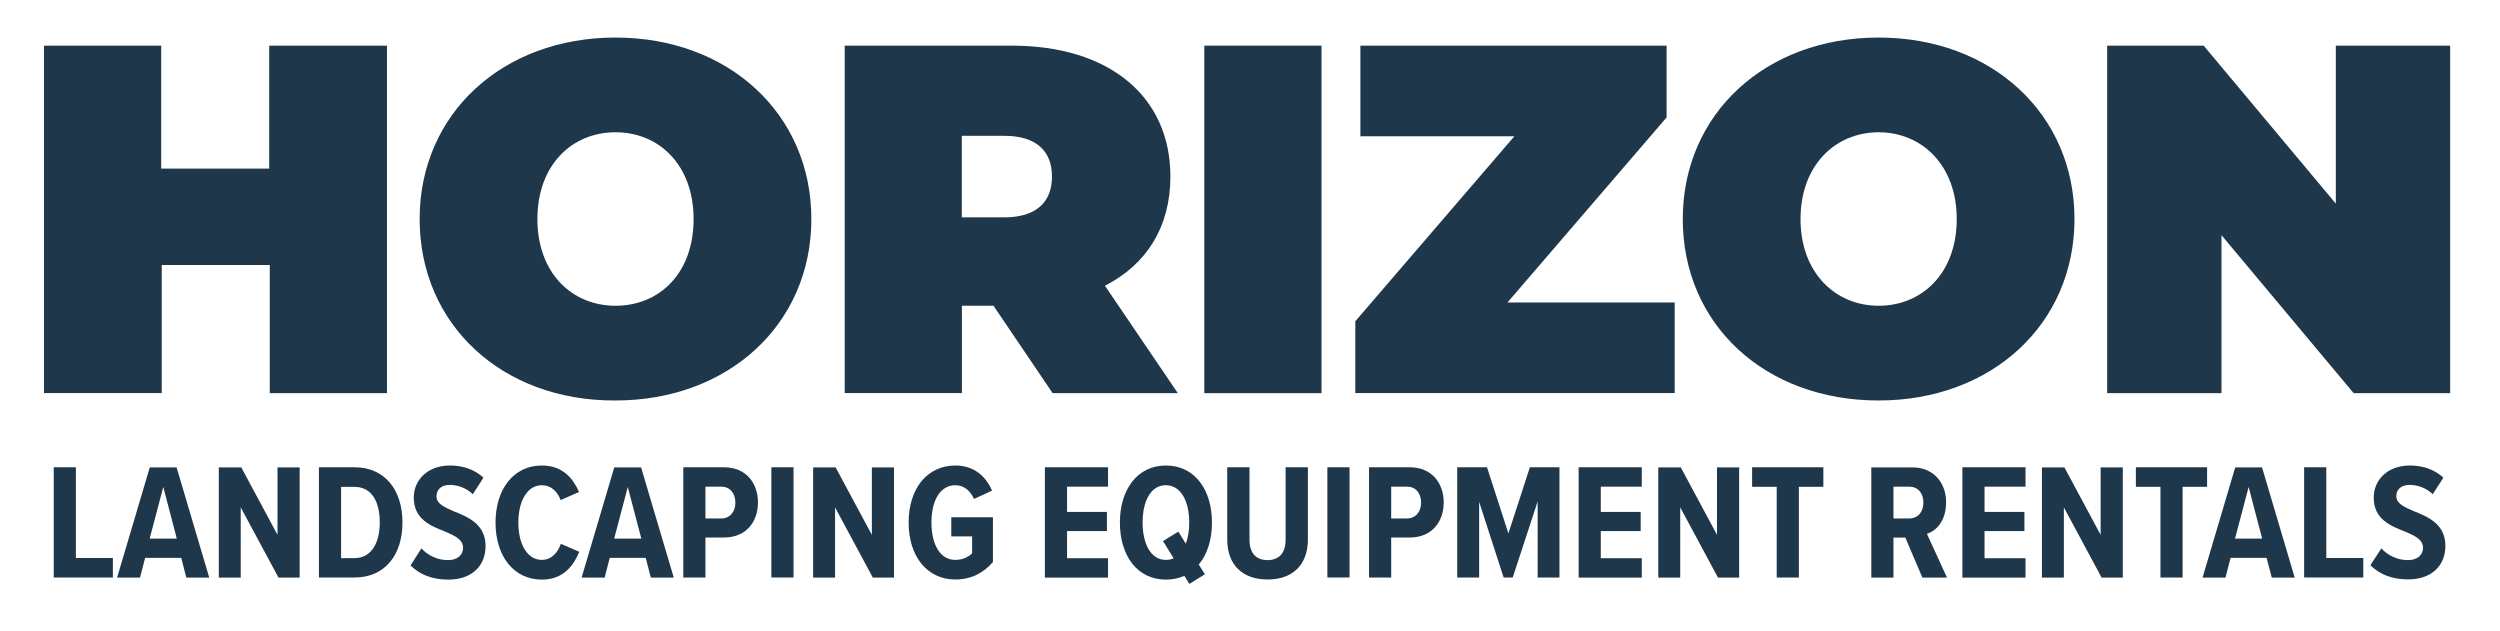
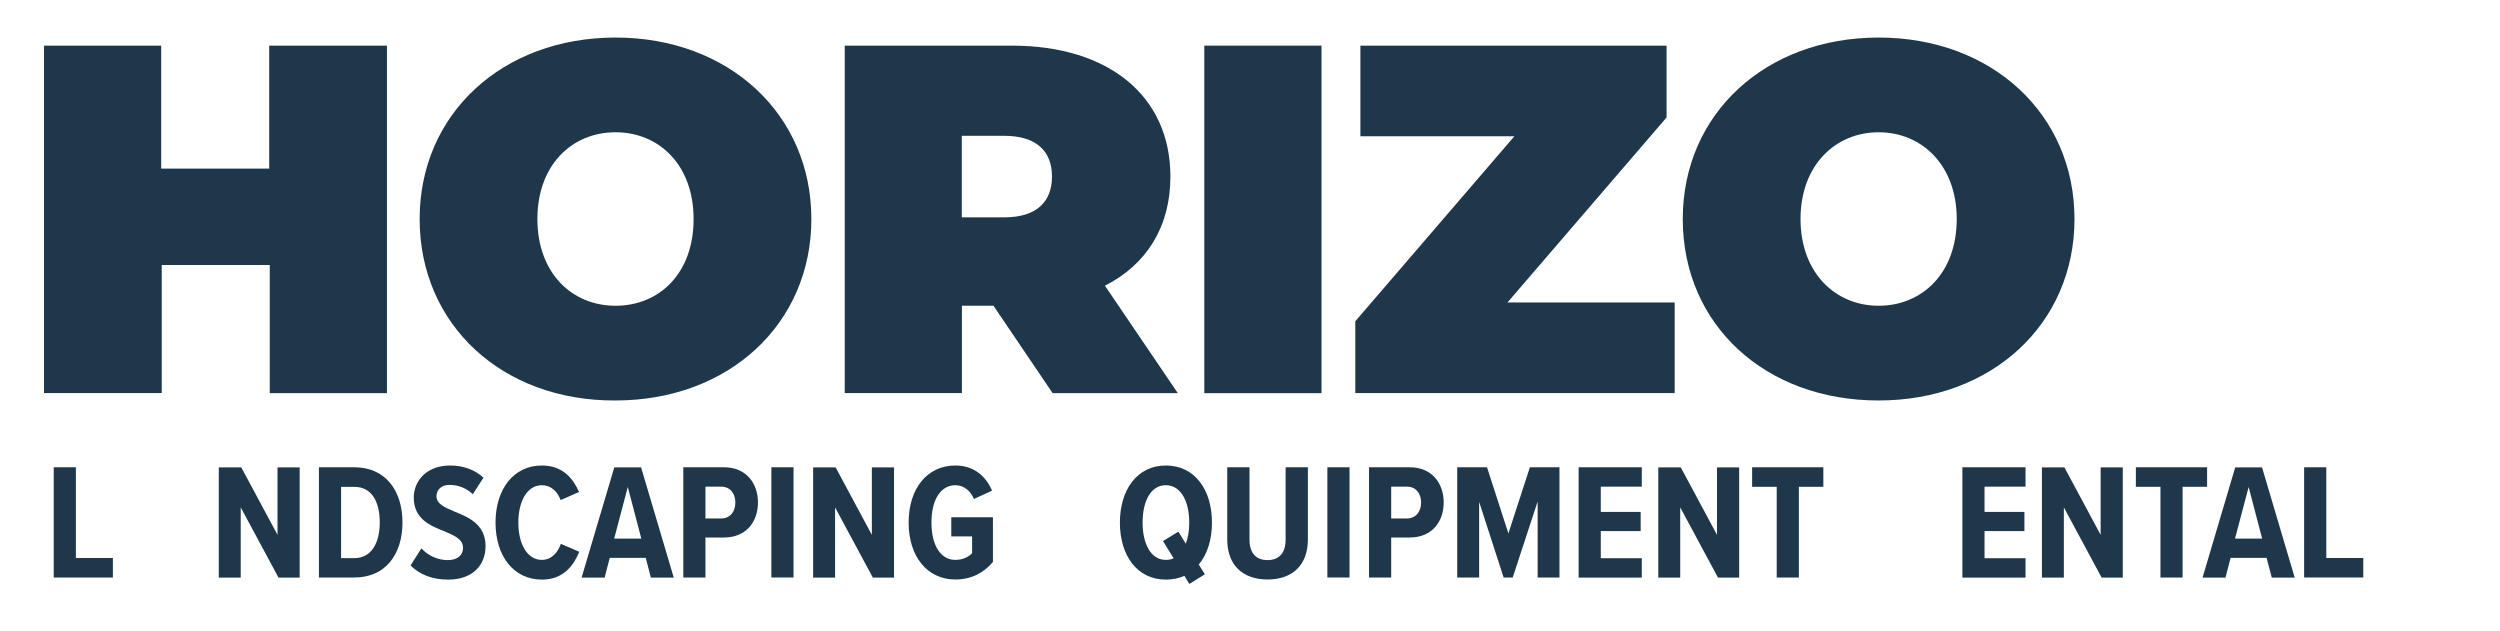
<svg xmlns="http://www.w3.org/2000/svg" id="Layer_1" x="0px" y="0px" viewBox="0 0 2256.7 570" style="enable-background:new 0 0 2256.7 570;" xml:space="preserve">
  <style type="text/css">	.st0{fill:#1F374B;}</style>
  <g>
    <path class="st0" d="M349.3,41.2v313.7H243.5V239.2H146v115.6H39.7V41.2h105.8v111H243v-111H349.3z" />
    <path class="st0" d="M378.8,197.7c0-94.9,74.7-163.8,176.8-163.8s176.8,69,176.8,163.8s-74.7,163.8-176.8,163.8   C453.5,362.1,378.8,293.2,378.8,197.7z M626.1,197.7c0-48.7-31.1-78.3-70.5-78.3c-39.4,0-70.5,29.6-70.5,78.3s31.1,78.3,70.5,78.3   C595,276,626.1,247,626.1,197.7z" />
    <path class="st0" d="M896.8,276h-28.5v78.8H762.5V41.2h150.9c87.6,0,143.1,45.6,143.1,118.2c0,45.1-21.3,79.3-59.1,98.5l65.8,97   h-113L896.8,276z M906.6,122.6h-38.4v73.6h38.4c29,0,43-14,43-36.8S935.7,122.6,906.6,122.6z" />
    <path class="st0" d="M1087.1,41.2h105.8v313.7h-105.8V41.2z" />
    <path class="st0" d="M1511.7,272.9v81.9h-288.3V290l143.6-167h-139V41.2h276.4V106l-143.6,167H1511.7z" />
    <path class="st0" d="M1519,197.7c0-94.9,74.7-163.8,176.8-163.8c102.1,0,176.8,69,176.8,163.8s-74.7,163.8-176.8,163.8   C1593.6,361.6,1519,293.2,1519,197.7z M1766.3,197.7c0-48.7-31.6-78.3-70.5-78.3s-70.5,29.6-70.5,78.3s31.6,78.3,70.5,78.3   S1766.3,247,1766.3,197.7z" />
-     <path class="st0" d="M2211.7,41.2v313.7h-87.1l-119.3-142.6v142.6h-103.2V41.2h87.1l119.3,142.6V41.2H2211.7z" />
  </g>
  <g>
    <path class="st0" d="M48.5,421.8h20v81.9h33.4v17.6H48.5V421.8z" />
-     <path class="st0" d="M163.6,503.6H131l-4.6,17.8h-20.7l29.5-99.5h24.2l29.5,99.5h-20.7L163.6,503.6z M135.1,486.2h24.5l-12.2-46.6   L135.1,486.2z" />
    <path class="st0" d="M217.3,458v63.4h-19.8v-99.5h20.3l32.7,60.9v-60.9h20v99.5h-19.1L217.3,458z" />
    <path class="st0" d="M287.9,421.8H320c27.5,0,43.3,20.6,43.3,49.8c0,29.2-15.7,49.7-43.3,49.7h-32.1V421.8z M320,503.8   c14.8,0,22.8-13.1,22.8-32.1c0-19.7-7.8-32.2-22.8-32.2h-12.1v64.3H320z" />
    <path class="st0" d="M380.4,495c5.5,6.1,14.2,10.6,23.9,10.6c9,0,13.7-4.9,13.7-11c0-7.6-7.2-10.9-16.3-14.8   c-12.5-4.9-28.2-10.9-28.2-30.6c0-15.7,12.2-29,32.8-29c12.1,0,22.5,3.9,30.1,11l-9.6,14.9c-6-5.7-13.6-8.4-21-8.4S394,442,394,448   c0,6.7,6.9,9.8,15.8,13.6c12.8,5.1,28.5,11.6,28.5,31.3c0,17.5-11.9,30.3-33.7,30.3c-15.1,0-26.1-4.9-34-12.8L380.4,495z" />
    <path class="st0" d="M447.3,471.7c0-30.1,16.3-51.5,41.8-51.5c19.4,0,28.5,12.4,33.6,23.9l-16.6,7.3c-3-7.9-8.8-13.4-17-13.4   c-13.1,0-21.2,14.2-21.2,33.7c0,19.5,8.1,33.7,21.2,33.7c8.5,0,14.3-6.3,17.2-14.5l16.6,7.2c-4.9,11.9-14,25.1-33.7,25.1   C463.5,523.2,447.3,501.8,447.3,471.7z" />
    <path class="st0" d="M582.9,503.6h-32.5l-4.6,17.8H525l29.5-99.5h24.2l29.5,99.5h-20.7L582.9,503.6z M554.4,486.2h24.5l-12.2-46.6   L554.4,486.2z" />
    <path class="st0" d="M616.8,421.8h36.7c20.4,0,30.7,14.8,30.7,31.8s-10.3,31.6-30.7,31.6h-16.7v36.1h-20V421.8z M651.1,439.3h-14.3   V468h14.3c7.6,0,12.7-5.8,12.7-14.3C663.8,445,658.7,439.3,651.1,439.3z" />
    <path class="st0" d="M696.3,421.8h20v99.5h-20V421.8z" />
    <path class="st0" d="M753.8,458v63.4h-19.8v-99.5h20.3l32.7,60.9v-60.9h20v99.5h-19.1L753.8,458z" />
    <path class="st0" d="M862.4,420.2c17.3,0,27.8,10.3,33.1,22.7l-16.3,7.5c-3.1-7-8.7-12.4-16.9-12.4c-12.7,0-21.5,12.4-21.5,33.7   c0,21.3,8.8,33.7,21.5,33.7c6.7,0,12.1-2.7,15.2-6v-15.2h-18.8v-17.3h37.6v40.4c-8.4,9.8-19.4,15.8-34,15.8   c-25.2,0-42.1-20.6-42.1-51.5C820.3,440.6,837.2,420.2,862.4,420.2z" />
-     <path class="st0" d="M943.2,421.8h57v17.5h-37v22.8h36v17.3h-36v24.5h37v17.5h-57V421.8z" />
    <path class="st0" d="M1082.1,509.6l5.5,8.8l-14,8.7l-4.5-7.3c-4.9,2.2-10.6,3.4-16.7,3.4c-26,0-41.5-21.8-41.5-51.5   c0-29.5,15.5-51.5,41.5-51.5c26.1,0,41.6,21.9,41.6,51.5C1094,487.1,1089.9,500.3,1082.1,509.6z M1059.4,503.9l-9.6-15.5l13.9-8.5   l6.7,10.9c2.1-5.4,3.1-11.9,3.1-19.1c0-19.2-7.5-33.7-21.2-33.7c-13.6,0-20.9,14.5-20.9,33.7c0,19,7.3,33.7,20.9,33.7   C1054.9,505.4,1057.3,505,1059.4,503.9z" />
    <path class="st0" d="M1107.8,421.8h20.1v65.4c0,11.8,5.7,18.4,16.3,18.4c10.6,0,16.3-6.6,16.3-18.4v-65.4h20.1v65.2   c0,23-13.9,36.1-36.4,36.1c-22.5,0-36.4-13.1-36.4-36.1V421.8z" />
    <path class="st0" d="M1198.2,421.8h20v99.5h-20V421.8z" />
    <path class="st0" d="M1235.8,421.8h36.7c20.4,0,30.7,14.8,30.7,31.8s-10.3,31.6-30.7,31.6h-16.7v36.1h-20V421.8z M1270.1,439.3   h-14.3V468h14.3c7.6,0,12.7-5.8,12.7-14.3C1282.8,445,1277.8,439.3,1270.1,439.3z" />
    <path class="st0" d="M1387.9,453l-22.4,68.3h-8.2l-22.1-68.3v68.3h-19.8v-99.5h26.9l19.3,59.7l19.4-59.7h26.7v99.5h-19.7V453z" />
    <path class="st0" d="M1425,421.8h57v17.5h-37v22.8h36v17.3h-36v24.5h37v17.5h-57V421.8z" />
    <path class="st0" d="M1516.7,458v63.4h-19.8v-99.5h20.3l32.7,60.9v-60.9h20v99.5h-19.1L1516.7,458z" />
    <path class="st0" d="M1603.8,439.4h-22.2v-17.6h64.3v17.6h-22.1v81.9h-20V439.4z" />
-     <path class="st0" d="M1719.9,485.3h-10.7v36.1h-20v-99.5h37.2c18.2,0,30.3,13.1,30.3,31.5c0,17.2-9.1,25.8-17.3,28.5l18.1,39.5   h-22.2L1719.9,485.3z M1723.4,439.3h-14.2V468h14.2c7.8,0,12.8-5.8,12.8-14.3C1736.2,444.8,1731.1,439.3,1723.4,439.3z" />
    <path class="st0" d="M1771.4,421.8h57v17.5h-37v22.8h36v17.3h-36v24.5h37v17.5h-57V421.8z" />
    <path class="st0" d="M1863,458v63.4h-19.8v-99.5h20.3l32.7,60.9v-60.9h20v99.5h-19.1L1863,458z" />
    <path class="st0" d="M1950.2,439.4H1928v-17.6h64.3v17.6h-22.1v81.9h-20V439.4z" />
    <path class="st0" d="M2046,503.6h-32.5l-4.6,17.8h-20.7l29.5-99.5h24.2l29.5,99.5h-20.7L2046,503.6z M2017.5,486.2h24.5l-12.2-46.6   L2017.5,486.2z" />
    <path class="st0" d="M2079.9,421.8h20v81.9h33.4v17.6h-53.4V421.8z" />
-     <path class="st0" d="M2149.6,495c5.5,6.1,14.2,10.6,23.9,10.6c9,0,13.7-4.9,13.7-11c0-7.6-7.2-10.9-16.3-14.8   c-12.5-4.9-28.2-10.9-28.2-30.6c0-15.7,12.2-29,32.8-29c12.1,0,22.5,3.9,30.1,11l-9.6,14.9c-6-5.7-13.6-8.4-21-8.4   c-7.5,0-11.9,4.2-11.9,10.1c0,6.7,6.9,9.8,15.8,13.6c12.8,5.1,28.5,11.6,28.5,31.3c0,17.5-11.9,30.3-33.7,30.3   c-15.1,0-26.1-4.9-34-12.8L2149.6,495z" />
  </g>
</svg>